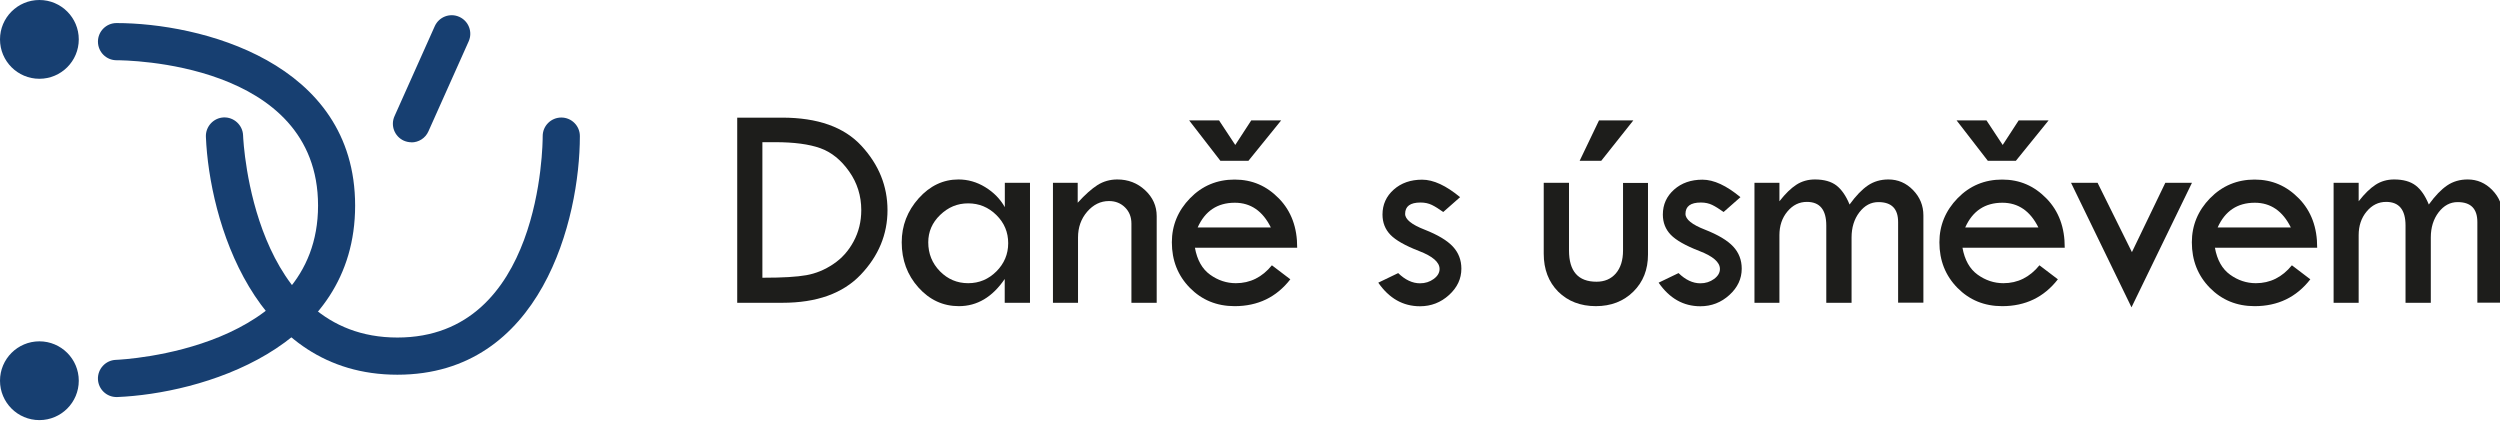
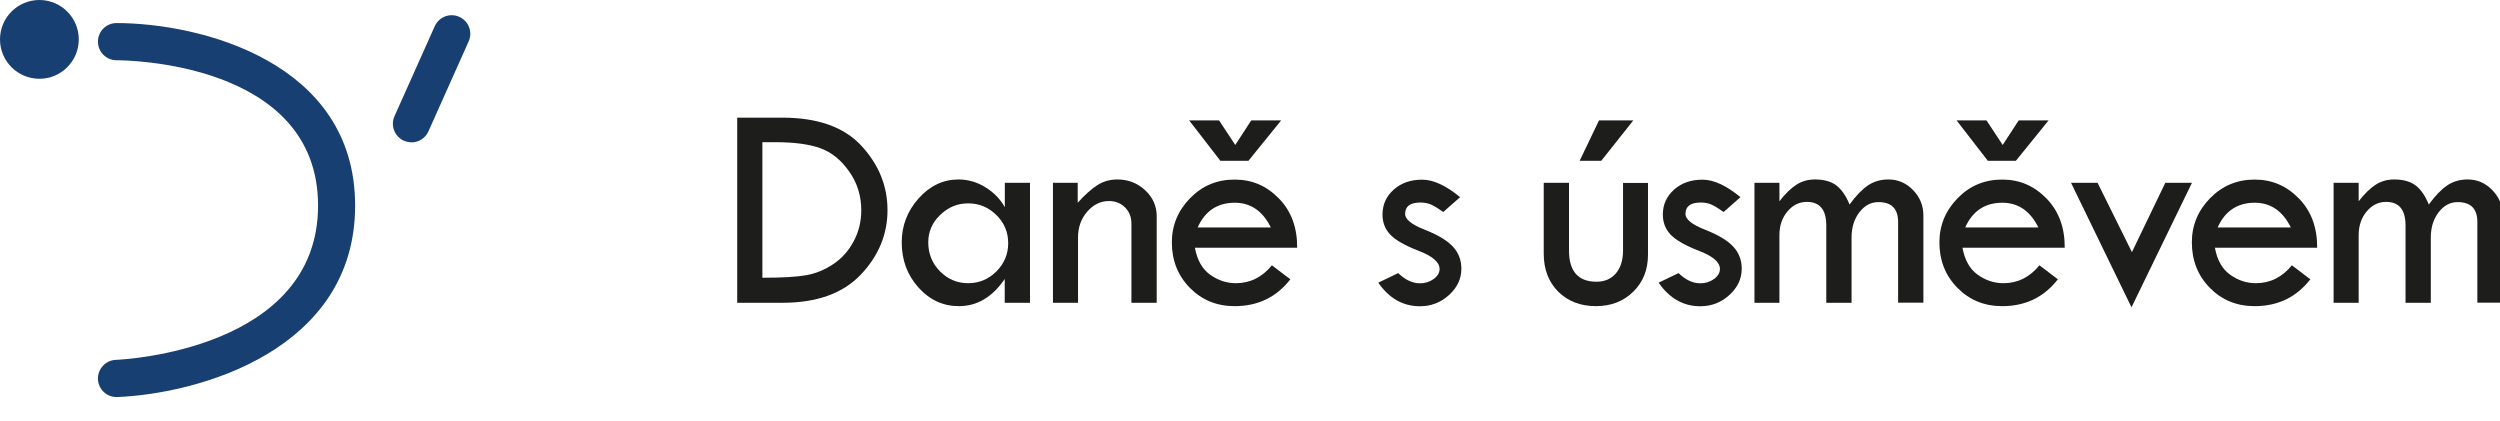
<svg xmlns="http://www.w3.org/2000/svg" id="Vrstva_1" data-name="Vrstva 1" viewBox="0 0 237.38 40">
  <defs>
    <style>
      .cls-1 {
        fill: #1d1d1b;
      }

      .cls-1, .cls-2 {
        stroke-width: 0px;
      }

      .cls-2 {
        fill: #173f71;
      }
    </style>
  </defs>
  <circle class="cls-2" cx="3.74" cy="3.74" r="3.74" />
-   <circle class="cls-2" cx="3.74" cy="36.15" r="3.74" />
  <g>
    <path class="cls-1" d="M69.99,11.17h4.27c3.38,0,5.89.89,7.54,2.68,1.65,1.79,2.47,3.82,2.47,6.11s-.85,4.35-2.55,6.13-4.18,2.66-7.43,2.66h-4.29V11.17ZM72.39,13.51v12.86h.14c1.79,0,3.13-.08,4.03-.24.9-.16,1.76-.51,2.57-1.06.81-.54,1.45-1.26,1.93-2.16s.72-1.88.72-2.96c0-1.35-.38-2.58-1.15-3.67s-1.68-1.83-2.74-2.21c-1.06-.38-2.49-.57-4.29-.57h-1.21Z" />
    <path class="cls-1" d="M95.4,17.36h2.4v11.39h-2.4v-2.26c-1.17,1.72-2.62,2.58-4.35,2.58-1.5,0-2.78-.59-3.84-1.77-1.06-1.18-1.59-2.61-1.59-4.29,0-1.59.54-2.98,1.61-4.18,1.07-1.19,2.33-1.79,3.78-1.79.89,0,1.74.24,2.54.73s1.42,1.12,1.86,1.9v-2.32ZM95.73,23.09c0-1.04-.37-1.93-1.12-2.67-.75-.74-1.64-1.11-2.68-1.11s-1.9.37-2.66,1.1-1.13,1.6-1.13,2.6c0,1.08.37,1.99,1.11,2.75.74.75,1.63,1.13,2.68,1.13s1.94-.38,2.68-1.12,1.12-1.64,1.12-2.67Z" />
    <path class="cls-1" d="M99.98,28.75v-11.39h2.35v1.89c.69-.76,1.32-1.32,1.88-1.68.56-.35,1.19-.53,1.88-.53,1.03,0,1.91.34,2.64,1.02.73.68,1.1,1.5,1.1,2.46v8.23h-2.4v-7.52c0-.62-.2-1.13-.6-1.53-.4-.4-.91-.61-1.53-.61-.8,0-1.49.34-2.07,1.01s-.87,1.49-.87,2.45v6.2h-2.37Z" />
    <path class="cls-1" d="M123.18,23.52h-9.72c.21,1.17.69,2.02,1.44,2.56.75.54,1.57.81,2.45.81,1.36,0,2.5-.57,3.42-1.7l1.75,1.33c-1.32,1.7-3.08,2.55-5.29,2.55-1.69,0-3.11-.58-4.25-1.74s-1.71-2.6-1.71-4.32c0-1.61.58-3.01,1.73-4.19,1.15-1.18,2.56-1.77,4.23-1.77s3.04.6,4.21,1.8c1.17,1.2,1.74,2.76,1.73,4.67ZM117.28,13.78l1.53-2.35h2.84l-3.11,3.84h-2.66l-2.97-3.84h2.84l1.55,2.35ZM113.71,21.6h6.96c-.77-1.56-1.91-2.35-3.42-2.35-1.65,0-2.83.78-3.53,2.35Z" />
    <path class="cls-1" d="M138.64,18.72l-1.6,1.41c-.41-.29-.77-.52-1.08-.67s-.66-.23-1.08-.23c-.98,0-1.46.36-1.46,1.08,0,.52.62,1.02,1.86,1.5,1.24.49,2.13,1.02,2.67,1.6s.81,1.28.81,2.1c0,.96-.39,1.79-1.17,2.5-.78.71-1.7,1.07-2.76,1.07-1.61,0-2.93-.75-3.96-2.24l1.89-.91c.66.64,1.35.97,2.07.97.5,0,.93-.14,1.3-.41.37-.27.56-.59.56-.95,0-.64-.65-1.21-1.96-1.71-1.31-.51-2.21-1.02-2.71-1.54s-.75-1.16-.75-1.92c0-.95.36-1.74,1.07-2.37.71-.63,1.61-.94,2.69-.94s2.28.56,3.62,1.67Z" />
    <path class="cls-1" d="M146.58,17.36h2.4v6.42c0,1.98.87,2.97,2.61,2.97.77,0,1.38-.26,1.84-.79.45-.53.68-1.25.68-2.17v-6.42h2.37v6.8c0,1.43-.46,2.6-1.39,3.52-.93.92-2.12,1.38-3.56,1.38s-2.66-.46-3.58-1.38c-.91-.92-1.37-2.12-1.37-3.6v-6.72ZM149.99,15.27l1.84-3.84h3.26l-3.05,3.84h-2.04Z" />
    <path class="cls-1" d="M165.26,18.72l-1.6,1.41c-.41-.29-.77-.52-1.08-.67s-.66-.23-1.08-.23c-.98,0-1.46.36-1.46,1.08,0,.52.62,1.02,1.86,1.5,1.24.49,2.13,1.02,2.67,1.6s.81,1.28.81,2.1c0,.96-.39,1.79-1.17,2.5-.78.71-1.7,1.07-2.76,1.07-1.61,0-2.93-.75-3.96-2.24l1.89-.91c.66.64,1.35.97,2.07.97.5,0,.93-.14,1.3-.41.37-.27.56-.59.56-.95,0-.64-.65-1.21-1.96-1.71-1.31-.51-2.21-1.02-2.71-1.54s-.75-1.16-.75-1.92c0-.95.36-1.74,1.07-2.37.71-.63,1.61-.94,2.69-.94s2.28.56,3.62,1.67Z" />
    <path class="cls-1" d="M166.59,28.75v-11.39h2.37v1.75c.56-.72,1.1-1.24,1.61-1.57.51-.33,1.1-.5,1.76-.5.86,0,1.54.19,2.04.57.49.38.91.98,1.25,1.81.6-.83,1.18-1.43,1.74-1.81s1.21-.57,1.95-.57c.91,0,1.69.34,2.34,1.01.66.68.98,1.48.98,2.41v8.28h-2.4v-7.66c0-1.26-.62-1.89-1.87-1.89-.71,0-1.31.32-1.81.97-.49.64-.74,1.44-.74,2.39v6.2h-2.4v-7.34c0-1.49-.61-2.24-1.84-2.24-.73,0-1.34.3-1.85.91-.51.61-.76,1.36-.76,2.25v6.42h-2.37Z" />
    <path class="cls-1" d="M196.06,23.52h-9.72c.21,1.17.69,2.02,1.44,2.56.75.54,1.57.81,2.45.81,1.36,0,2.5-.57,3.42-1.7l1.75,1.33c-1.32,1.7-3.08,2.55-5.29,2.55-1.69,0-3.11-.58-4.25-1.74s-1.71-2.6-1.71-4.32c0-1.61.58-3.01,1.73-4.19,1.15-1.18,2.56-1.77,4.23-1.77s3.04.6,4.21,1.8c1.17,1.2,1.74,2.76,1.73,4.67ZM190.15,13.78l1.53-2.35h2.84l-3.11,3.84h-2.66l-2.97-3.84h2.84l1.55,2.35ZM186.59,21.6h6.96c-.77-1.56-1.91-2.35-3.42-2.35-1.65,0-2.83.78-3.53,2.35Z" />
    <path class="cls-1" d="M196.65,17.36h2.52l3.26,6.58,3.17-6.58h2.53l-5.74,11.82-5.74-11.82Z" />
    <path class="cls-1" d="M220.03,23.52h-9.72c.21,1.17.69,2.02,1.44,2.56s1.57.81,2.45.81c1.36,0,2.5-.57,3.42-1.7l1.75,1.33c-1.32,1.7-3.08,2.55-5.29,2.55-1.69,0-3.11-.58-4.25-1.74-1.14-1.16-1.71-2.6-1.71-4.32,0-1.61.58-3.01,1.73-4.19,1.16-1.18,2.57-1.77,4.23-1.77s3.04.6,4.21,1.8c1.17,1.2,1.74,2.76,1.73,4.67ZM210.56,21.6h6.96c-.77-1.56-1.91-2.35-3.42-2.35-1.65,0-2.83.78-3.53,2.35Z" />
    <path class="cls-1" d="M221.58,28.75v-11.39h2.38v1.75c.56-.72,1.1-1.24,1.61-1.57.51-.33,1.1-.5,1.76-.5.86,0,1.54.19,2.04.57s.91.98,1.25,1.81c.6-.83,1.18-1.43,1.74-1.81.56-.38,1.21-.57,1.95-.57.91,0,1.69.34,2.34,1.01.66.68.98,1.48.98,2.41v8.28h-2.4v-7.66c0-1.26-.62-1.89-1.87-1.89-.71,0-1.31.32-1.81.97-.49.64-.74,1.44-.74,2.39v6.2h-2.4v-7.34c0-1.49-.61-2.24-1.84-2.24-.73,0-1.34.3-1.85.91s-.76,1.36-.76,2.25v6.42h-2.38Z" />
  </g>
  <g>
-     <path class="cls-2" d="M37.73,35.58c-13.65,0-17.86-14.78-18.18-22.59-.04-.97.72-1.8,1.69-1.84.96-.04,1.8.72,1.84,1.69h0c.03.78.97,19.21,14.65,19.21s13.8-18.35,13.8-19.13c0-.97.79-1.76,1.77-1.76h0c.97,0,1.76.79,1.76,1.76,0,7.84-3.62,22.66-17.33,22.66Z" />
    <path class="cls-2" d="M11.06,37.7c-.94,0-1.72-.74-1.76-1.69-.04-.97.72-1.8,1.69-1.84h0c.78-.03,19.21-.97,19.21-14.65S11.84,5.72,11.06,5.72c-.97,0-1.76-.79-1.76-1.77,0-.97.79-1.76,1.76-1.76,7.84,0,22.66,3.62,22.66,17.33s-14.78,17.86-22.59,18.18c-.02,0-.05,0-.07,0Z" />
    <path class="cls-2" d="M39.07,13.51c-.24,0-.49-.05-.72-.15-.89-.4-1.29-1.44-.89-2.33l3.82-8.54c.4-.89,1.44-1.29,2.33-.89.89.4,1.29,1.44.89,2.33l-3.82,8.54c-.29.66-.94,1.05-1.61,1.05Z" />
  </g>
</svg>